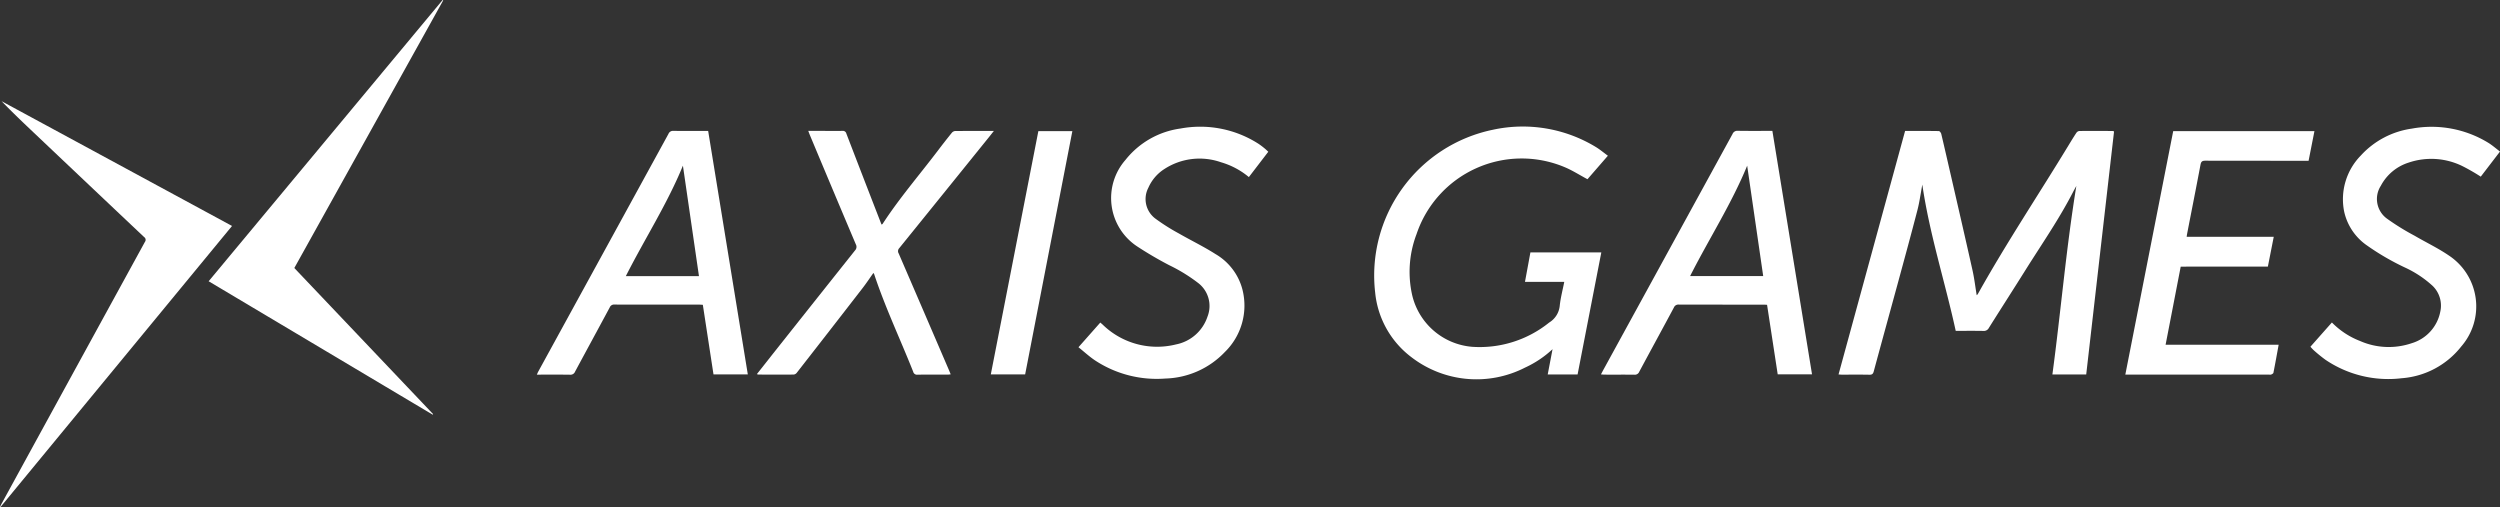
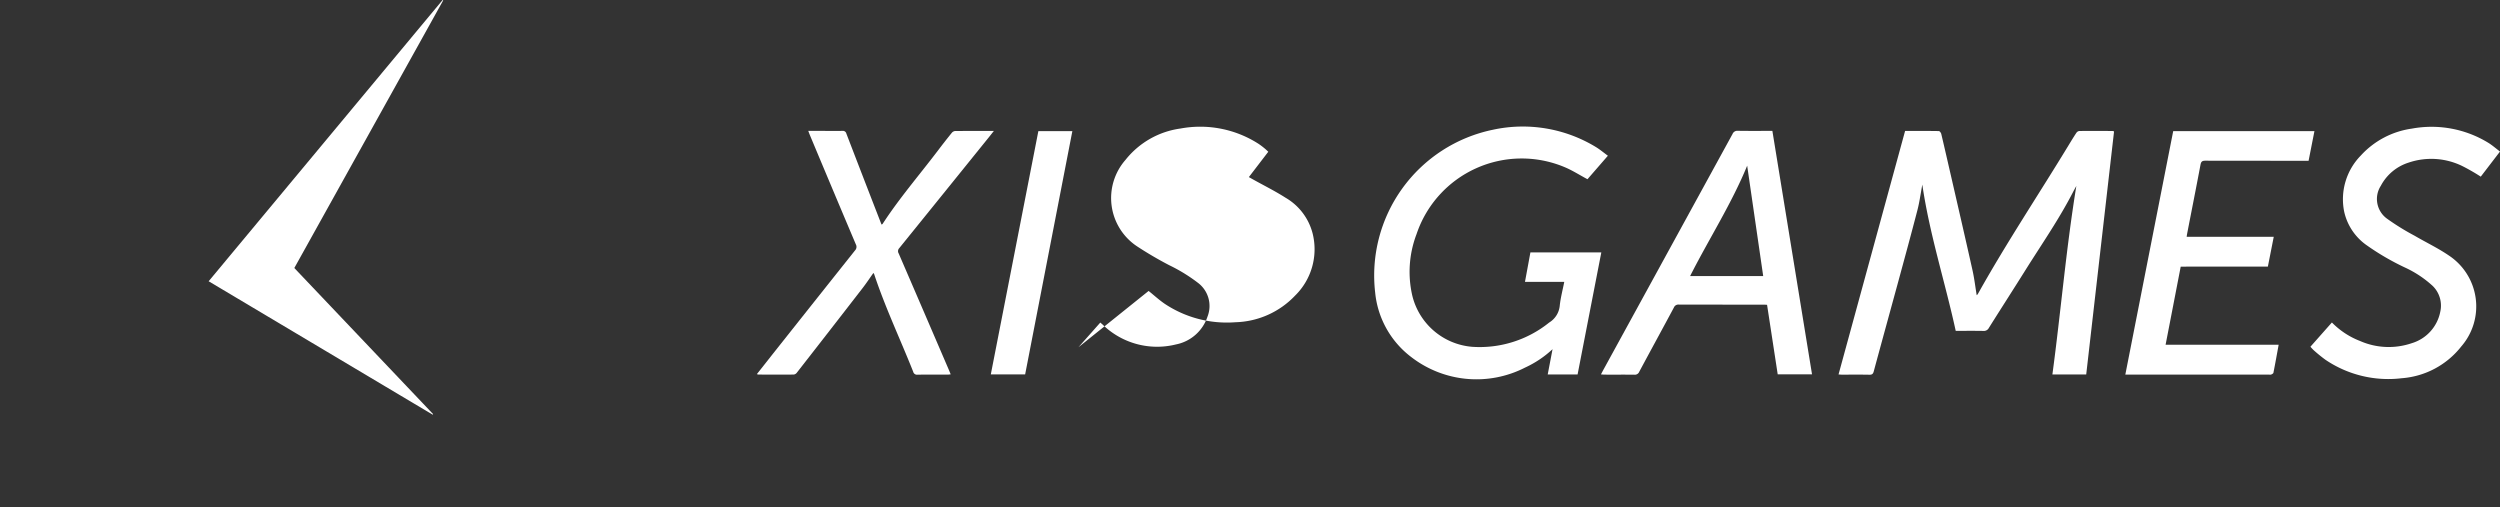
<svg xmlns="http://www.w3.org/2000/svg" id="Group_16724" data-name="Group 16724" width="224.508" height="45.543" viewBox="0 0 224.508 45.543">
  <rect x="0" y="0" width="224.508" height="45.543" fill="#333333" stroke="none" />
  <defs>
    <clipPath id="clip-path">
      <rect id="Rectangle_7027" data-name="Rectangle 7027" width="224.508" height="45.544" fill="#fff" />
    </clipPath>
  </defs>
  <g id="Group_16598" data-name="Group 16598" clip-path="url(#clip-path)">
    <path id="Path_33998" data-name="Path 33998" d="M2671.529,189.836c1.036,0,2.036-.006,3.037.011.076,0,.193.155.217.255.308,1.293.6,2.589.9,3.884.64,2.793,1.286,5.584,1.91,8.381.161.723.247,1.463.372,2.221a.534.534,0,0,0,.1-.1c2.549-4.568,5.453-8.92,8.166-13.388.225-.37.45-.741.69-1.1a.38.38,0,0,1,.259-.159c1-.011,2-.006,3,0a.551.551,0,0,1,.121.04q-1.25,10.9-2.5,21.824h-3.037c.758-5.628,1.228-11.268,2.151-16.93-.112.207-.195.352-.272.5-1.273,2.483-2.867,4.771-4.344,7.13-1.073,1.713-2.169,3.411-3.243,5.124a.5.5,0,0,1-.494.266c-.814-.014-1.628-.006-2.48-.006-.952-4.38-2.342-8.643-3-13.132-.15.8-.249,1.557-.439,2.29-.587,2.264-1.205,4.519-1.819,6.776-.7,2.565-1.407,5.127-2.1,7.693-.06.223-.138.318-.389.313-.825-.018-1.651-.006-2.477-.007-.09,0-.179-.01-.3-.018l5.977-21.867" transform="translate(-2500.452 -178.077)" fill="#fff" />
    <path id="Path_33999" data-name="Path 33999" d="M2009.183,197.594h-3.525l.488-2.648h6.368c-.71,3.654-1.419,7.3-2.131,10.962H2007.7l.433-2.268a9.284,9.284,0,0,1-2.466,1.652,9.577,9.577,0,0,1-10.226-.948,8.267,8.267,0,0,1-3.236-5.787,13.363,13.363,0,0,1,10.548-14.618,12.637,12.637,0,0,1,9.241,1.528c.378.226.719.513,1.109.8l-1.833,2.11c-.709-.377-1.37-.805-2.087-1.1a9.959,9.959,0,0,0-13.262,6.028,9.5,9.5,0,0,0-.38,5.535,6.043,6.043,0,0,0,5.376,4.587,9.943,9.943,0,0,0,6.913-2.179,1.988,1.988,0,0,0,.948-1.489c.071-.714.261-1.415.407-2.162" transform="translate(-1868.71 -172.282)" fill="#fff" />
    <path id="Path_34000" data-name="Path 34000" d="M2321.247,211.6c.083-.157.147-.282.214-.405q5.8-10.589,11.6-21.18a.463.463,0,0,1,.478-.285c1.021.016,2.042.007,3.1.007L2340.2,211.6h-3.082l-.956-6.245c-.117-.005-.225-.014-.333-.014-2.529,0-5.058,0-7.587-.006a.435.435,0,0,0-.449.27c-1.032,1.926-2.079,3.843-3.113,5.768a.418.418,0,0,1-.43.259c-.9-.012-1.8,0-2.694-.006-.089,0-.178-.012-.307-.021m13.126-18.741c-1.4,3.414-3.427,6.564-5.123,9.91h6.563q-.724-4.985-1.439-9.91" transform="translate(-2177.474 -177.983)" fill="#fff" />
-     <path id="Path_34001" data-name="Path 34001" d="M793.788,189.75l3.561,21.863h-3.082l-.957-6.249c-.114-.006-.214-.016-.313-.016-2.539,0-5.079,0-7.618-.006a.415.415,0,0,0-.428.253c-1.033,1.925-2.08,3.844-3.114,5.769a.437.437,0,0,1-.45.277c-.978-.014-1.957-.006-2.982-.006.053-.117.083-.2.124-.273q5.847-10.671,11.692-21.344a.44.44,0,0,1,.45-.275c1.021.014,2.043.006,3.116.006m-.825,13.037-1.441-9.918c-1.393,3.412-3.427,6.565-5.125,9.918Z" transform="translate(-730.193 -177.991)" fill="#fff" />
    <path id="Path_34002" data-name="Path 34002" d="M323.512.028,310.139,24.068,322.6,37.186l-.037.052-20.118-11.98L323.456,0l.056.028" transform="translate(-283.708)" fill="#fff" />
    <path id="Path_34003" data-name="Path 34003" d="M3086.454,202.354c-.456,2.352-.9,4.666-1.358,7.015h10.153c-.158.863-.306,1.693-.47,2.519-.013.066-.129.122-.209.16a.468.468,0,0,1-.184,0H3081.48l4.3-21.864h12.683c-.174.882-.345,1.749-.525,2.663h-.39c-2.962,0-5.925,0-8.887-.007-.287,0-.378.09-.43.364-.389,2.066-.8,4.129-1.2,6.193-.016.079-.025.159-.042.275h7.821c-.18.912-.352,1.784-.528,2.677Z" transform="translate(-2890.619 -178.409)" fill="#fff" />
-     <path id="Path_34004" data-name="Path 34004" d="M20.837,157.9l-20.8,25.25L0,183.13c.041-.084.078-.171.123-.253q6.442-11.774,12.89-23.544a.3.3,0,0,0-.074-.439q-4.894-4.622-9.779-9.253c-1.018-.964-2.035-1.929-3.019-2.947l20.7,11.207" transform="translate(0 -137.608)" fill="#fff" />
    <path id="Path_34005" data-name="Path 34005" d="M1118.815,189.77c-.229.289-.41.522-.6.752q-3.945,4.891-7.9,9.777a.387.387,0,0,0-.051.467q2.268,5.248,4.525,10.5c.048.111.092.224.148.362-.1.01-.181.024-.259.024-.908,0-1.817-.007-2.725.007a.347.347,0,0,1-.382-.263c-1.163-2.928-2.518-5.78-3.51-8.777a.457.457,0,0,0-.067-.092c-.33.464-.635.926-.973,1.363q-2.946,3.806-5.908,7.6a.413.413,0,0,1-.272.157c-1.063.01-2.126.006-3.189,0a.516.516,0,0,1-.118-.041c.475-.6.939-1.189,1.4-1.775q3.7-4.667,7.412-9.331a.462.462,0,0,0,.072-.548q-2.078-4.909-4.134-9.828c-.043-.1-.079-.206-.137-.359h.959c.7,0,1.4.007,2.105,0a.32.32,0,0,1,.358.246q1.552,4.038,3.119,8.071c.01.027.027.052.052.1a.419.419,0,0,0,.09-.074c1.516-2.331,3.337-4.432,5.011-6.644q.579-.765,1.183-1.51a.458.458,0,0,1,.291-.176c1.135-.012,2.27-.008,3.488-.008" transform="translate(-1029.562 -178.011)" fill="#fff" />
-     <path id="Path_34006" data-name="Path 34006" d="M1563.7,203.767l1.963-2.218.207.18a7,7,0,0,0,6.578,1.787,3.744,3.744,0,0,0,2.843-2.506,2.6,2.6,0,0,0-.834-3.009,14.867,14.867,0,0,0-2.6-1.6,32.825,32.825,0,0,1-2.929-1.719,5.2,5.2,0,0,1-1-7.744,7.62,7.62,0,0,1,4.935-2.813,9.692,9.692,0,0,1,7,1.368,6.664,6.664,0,0,1,.544.408c.112.089.213.192.342.309l-1.745,2.276a6.893,6.893,0,0,0-2.5-1.331,5.8,5.8,0,0,0-5.125.632,3.792,3.792,0,0,0-1.4,1.655,2.188,2.188,0,0,0,.668,2.8,17.8,17.8,0,0,0,2.059,1.3c1.088.627,2.226,1.173,3.284,1.847a5.2,5.2,0,0,1,2.444,3.224,5.829,5.829,0,0,1-1.585,5.581,7.662,7.662,0,0,1-5.346,2.383,10.064,10.064,0,0,1-6.322-1.635c-.51-.342-.966-.765-1.478-1.176" transform="translate(-1466.852 -172.583)" fill="#fff" />
+     <path id="Path_34006" data-name="Path 34006" d="M1563.7,203.767l1.963-2.218.207.18a7,7,0,0,0,6.578,1.787,3.744,3.744,0,0,0,2.843-2.506,2.6,2.6,0,0,0-.834-3.009,14.867,14.867,0,0,0-2.6-1.6,32.825,32.825,0,0,1-2.929-1.719,5.2,5.2,0,0,1-1-7.744,7.62,7.62,0,0,1,4.935-2.813,9.692,9.692,0,0,1,7,1.368,6.664,6.664,0,0,1,.544.408c.112.089.213.192.342.309l-1.745,2.276c1.088.627,2.226,1.173,3.284,1.847a5.2,5.2,0,0,1,2.444,3.224,5.829,5.829,0,0,1-1.585,5.581,7.662,7.662,0,0,1-5.346,2.383,10.064,10.064,0,0,1-6.322-1.635c-.51-.342-.966-.765-1.478-1.176" transform="translate(-1466.852 -172.583)" fill="#fff" />
    <path id="Path_34007" data-name="Path 34007" d="M3349.88,203.731l1.927-2.176a7.124,7.124,0,0,0,2.521,1.66,6.4,6.4,0,0,0,4.652.2,3.684,3.684,0,0,0,2.558-2.817,2.471,2.471,0,0,0-.687-2.331,9.639,9.639,0,0,0-2.491-1.65,22.51,22.51,0,0,1-3.415-1.987,5,5,0,0,1-2.038-3.037,5.611,5.611,0,0,1,1.489-5.022,7.645,7.645,0,0,1,4.587-2.424,9.753,9.753,0,0,1,6.867,1.271c.364.224.689.512,1.053.787l-1.727,2.255a18.007,18.007,0,0,0-1.6-.923,6.334,6.334,0,0,0-4.868-.342,4.286,4.286,0,0,0-2.507,2.085,2.18,2.18,0,0,0,.572,2.965,21.822,21.822,0,0,0,2.464,1.522c1.012.593,2.084,1.1,3.049,1.758a5.48,5.48,0,0,1,1.137,8.186,7.5,7.5,0,0,1-5.333,2.85,10.061,10.061,0,0,1-6.86-1.655,13.288,13.288,0,0,1-1.055-.857,3.733,3.733,0,0,1-.293-.312" transform="translate(-3142.395 -172.596)" fill="#fff" />
    <path id="Path_34008" data-name="Path 34008" d="M1439.647,211.97h-3.085l4.271-21.849h3.053l-4.24,21.849" transform="translate(-1347.585 -178.345)" fill="#fff" />
  </g>
</svg>